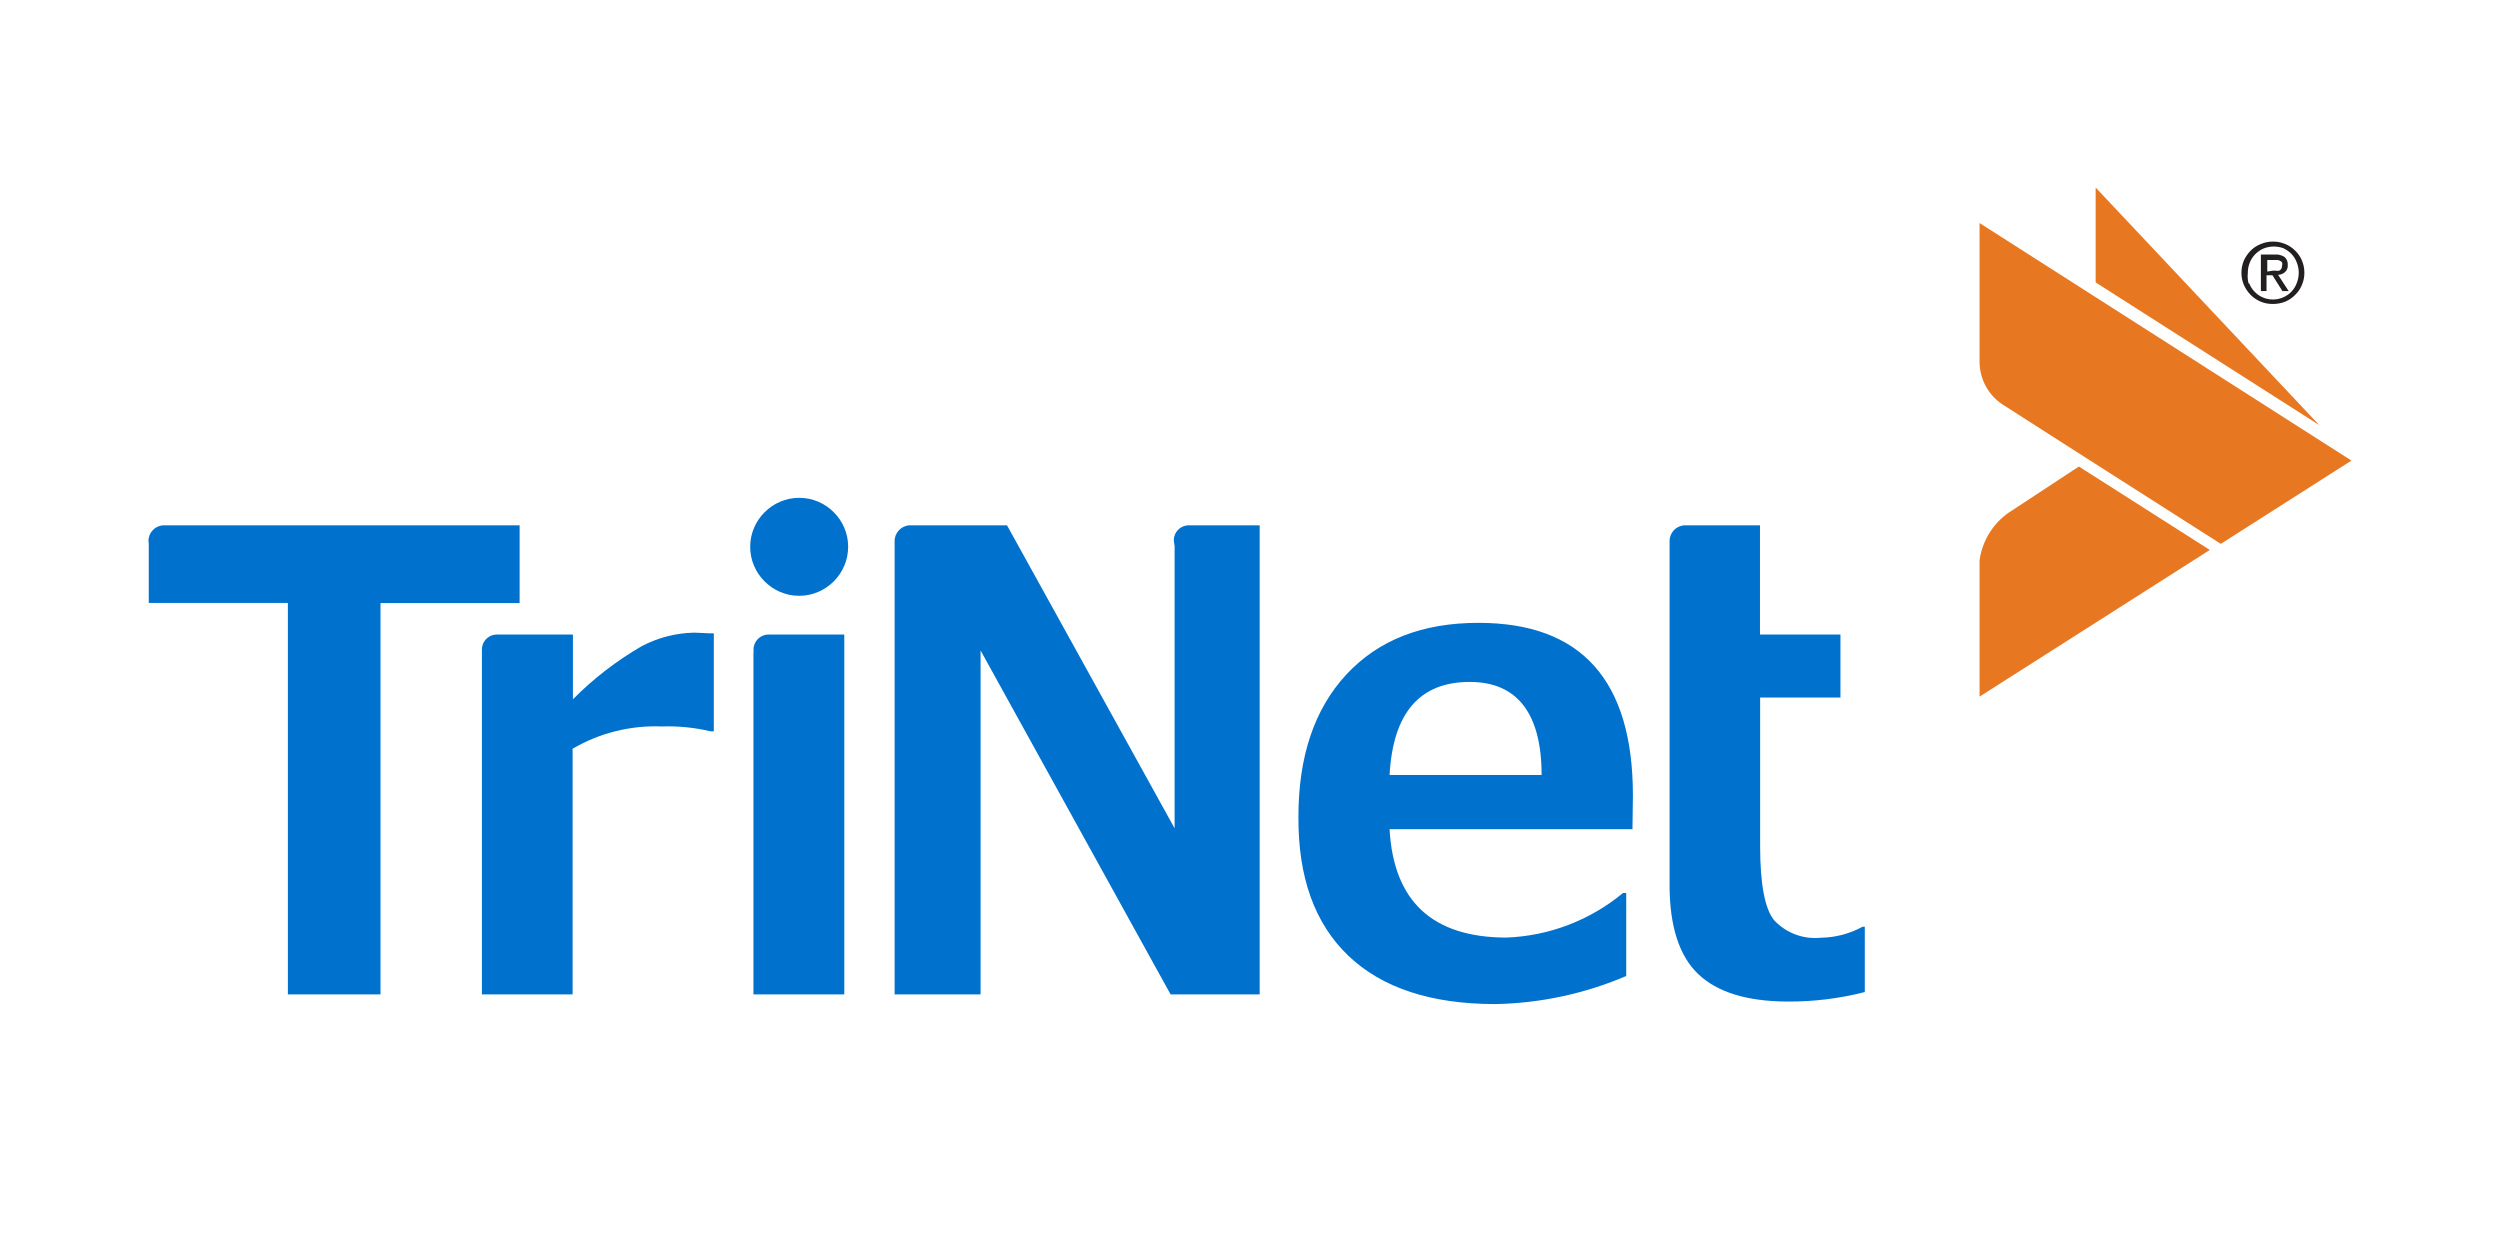
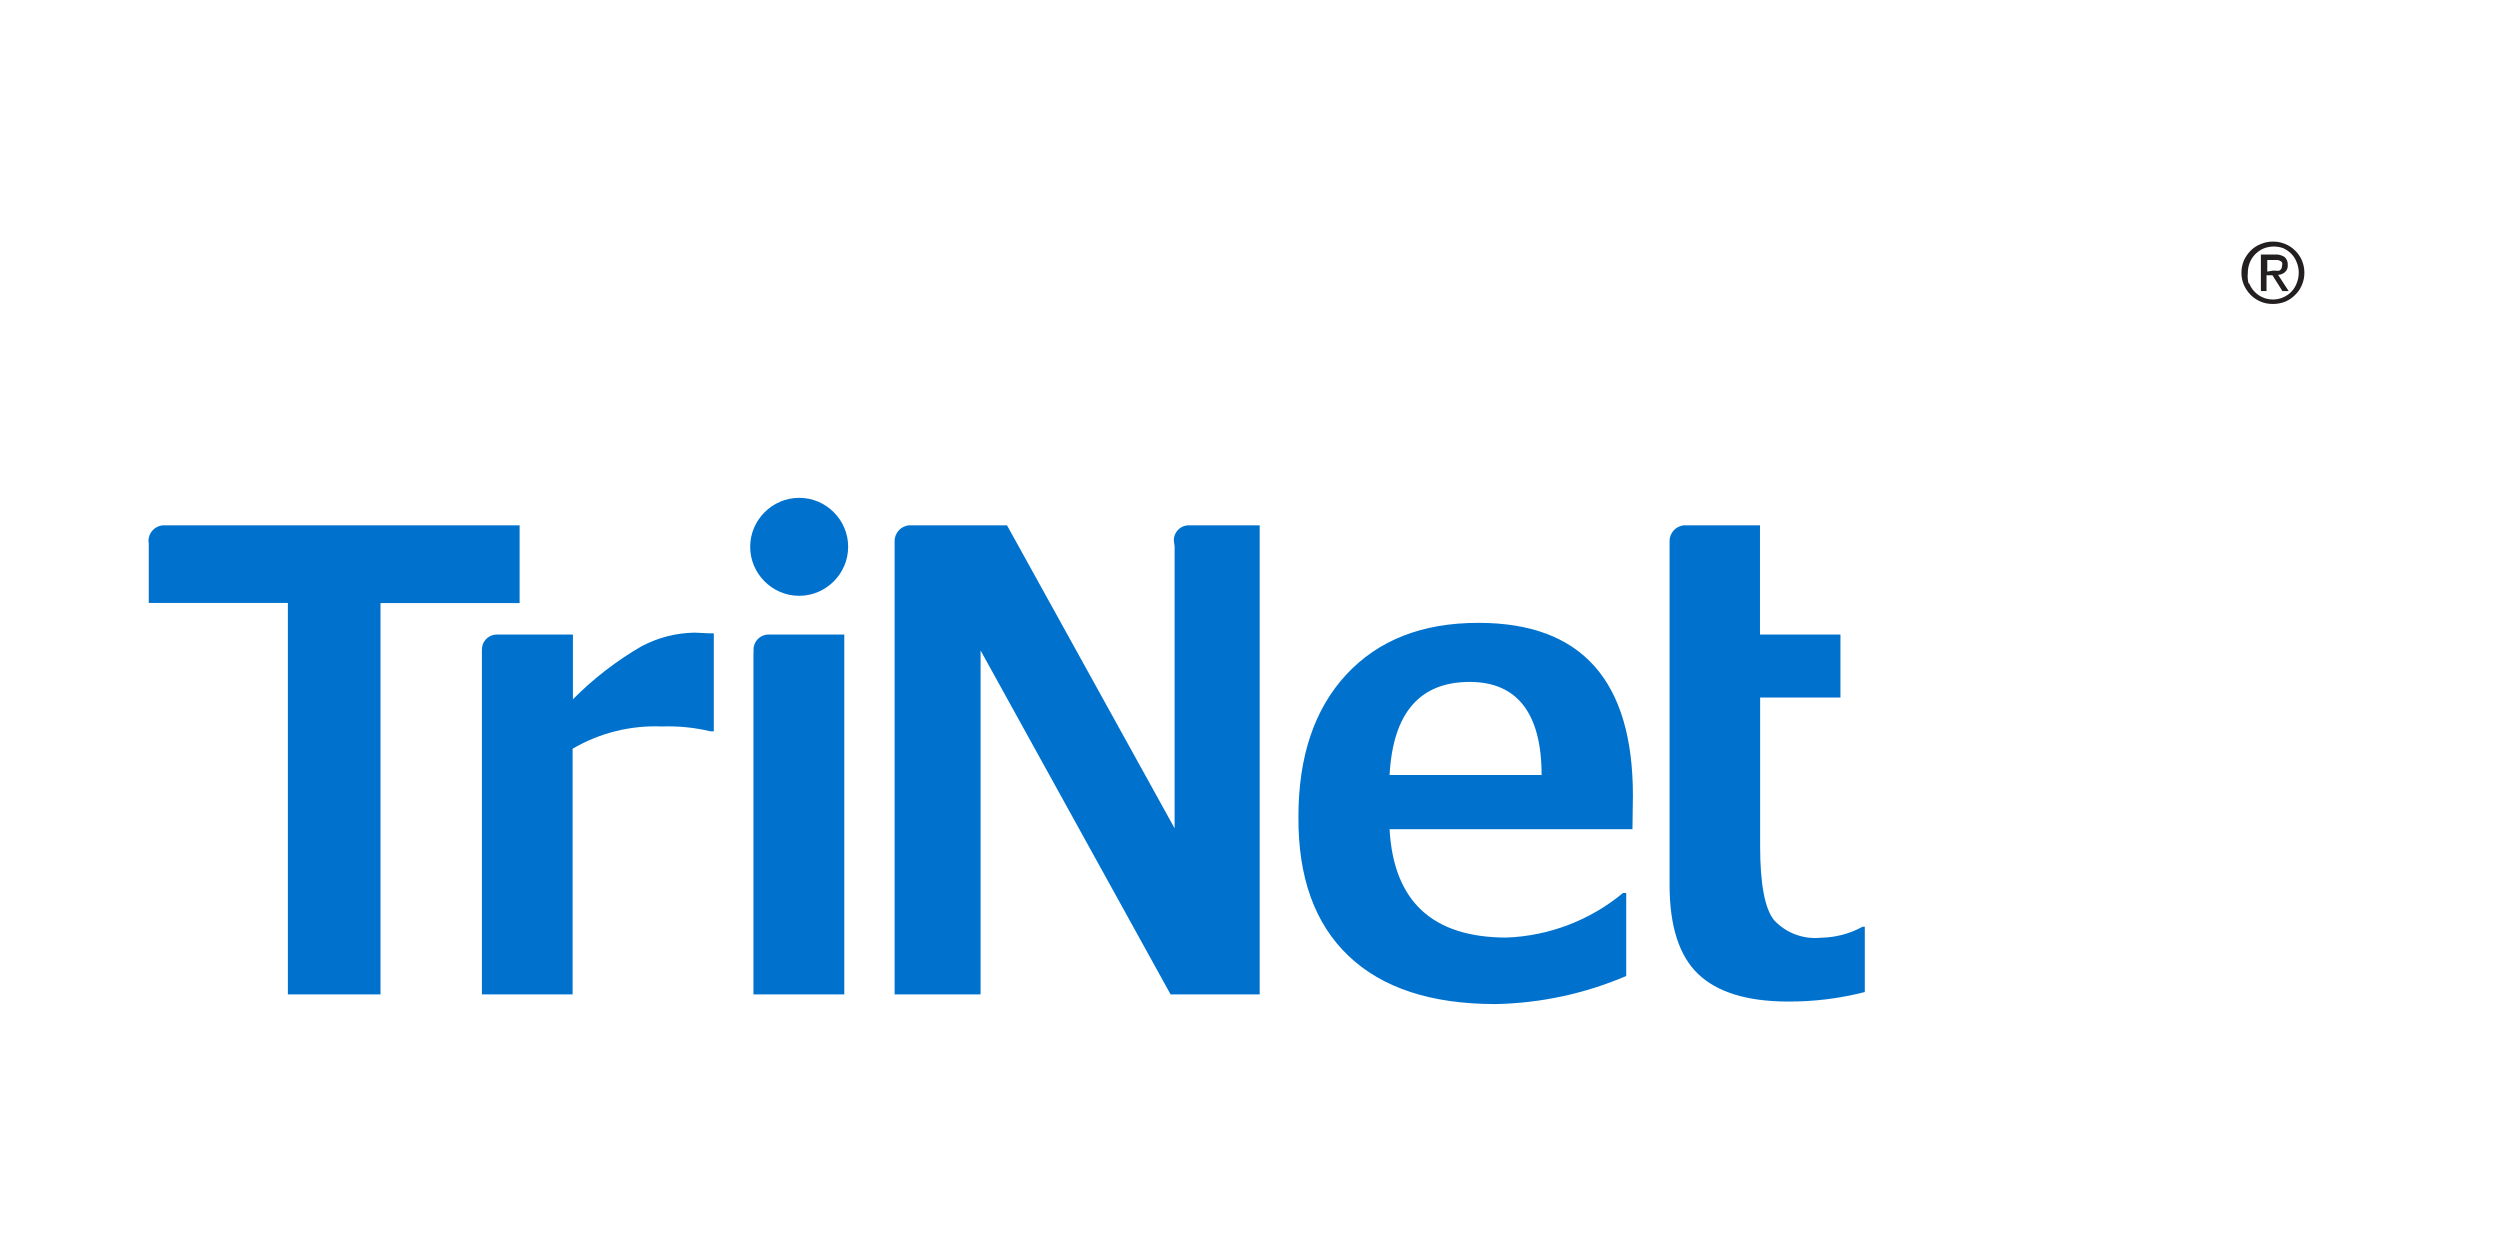
<svg xmlns="http://www.w3.org/2000/svg" xmlns:ns1="http://www.serif.com/" width="100%" height="100%" viewBox="0 0 600 300" version="1.1" xml:space="preserve" style="fill-rule:evenodd;clip-rule:evenodd;stroke-linejoin:round;stroke-miterlimit:2;">
  <rect id="Artboard1" x="0" y="0" width="600" height="300" style="fill:none;" />
  <g id="Artboard11" ns1:id="Artboard1">
    <g transform="matrix(3.563,0,0,3.563,35.704,45.014)">
-       <path d="M131.14,0L146.2,16L131.14,6.39L131.14,0ZM139.57,24L148.37,18.39L123.32,2.39L123.32,11.8C123.345,12.913 123.903,13.948 124.82,14.58L130.68,18.33L139.57,24ZM125.57,21.71C124.343,22.442 123.514,23.694 123.32,25.11L123.32,34.29L138.83,24.41L130.01,18.79L125.57,21.71Z" style="fill:rgb(232,119,34);fill-rule:nonzero;" />
-     </g>
+       </g>
    <g transform="matrix(3.563,0,0,3.563,35.704,45.014)">
      <path d="M99.94,43.22L83.58,43.22C83.847,48.08 86.47,50.513 91.45,50.52C94.325,50.412 97.086,49.357 99.3,47.52L99.52,47.52L99.52,53.11C96.732,54.3 93.741,54.942 90.71,55C86.383,55 83.083,53.917 80.81,51.75C78.537,49.583 77.413,46.46 77.44,42.38C77.44,38.32 78.513,35.13 80.66,32.81C82.82,30.48 85.78,29.32 89.57,29.32C96.503,29.32 99.97,33.197 99.97,40.95L99.94,43.22ZM93.82,39.57C93.82,35.39 92.15,33.3 88.98,33.3C85.607,33.3 83.807,35.39 83.58,39.57L93.82,39.57ZM43.82,20.9C43.817,20.9 43.813,20.9 43.81,20.9C42,20.9 40.51,22.39 40.51,24.2C40.51,26.01 42,27.5 43.81,27.5C45.62,27.5 47.11,26.01 47.11,24.2L47.11,24.19C47.11,22.385 45.625,20.9 43.82,20.9C43.813,20.9 43.807,20.9 43.8,20.9L43.82,20.9ZM0,23.98L0,27.98L9.37,27.98L9.37,54.35L15.61,54.35L15.61,27.99L24.98,27.99L24.98,22.75L0.98,22.75C0.415,22.777 -0.031,23.255 -0.02,23.82L0,23.98ZM22.44,31.11L22.44,54.35L28.55,54.35L28.55,37.8C30.365,36.737 32.448,36.216 34.55,36.3C35.66,36.261 36.77,36.372 37.85,36.63L38.06,36.63L38.06,30.03C37.5,30.03 37.06,29.98 36.76,29.98C35.514,30.001 34.291,30.316 33.19,30.9C31.499,31.881 29.946,33.081 28.57,34.47L28.57,30.11L23.38,30.11C22.854,30.142 22.439,30.583 22.44,31.11ZM69.1,24.16L69.1,43.16L57.81,22.75L51.24,22.75C50.681,22.782 50.239,23.25 50.24,23.81L50.24,54.35L56.03,54.35L56.03,31.18L68.83,54.35L74.83,54.35L74.83,22.75L70.05,22.75C70.049,22.75 70.049,22.75 70.048,22.75C69.5,22.75 69.048,23.201 69.048,23.75C69.048,23.77 69.049,23.79 69.05,23.81L69.1,24.16ZM102.44,23.83L102.44,46.97C102.44,49.743 103.08,51.743 104.36,52.97C105.64,54.197 107.64,54.817 110.36,54.83C112.124,54.843 113.882,54.628 115.59,54.19L115.59,49.79L115.44,49.79C114.578,50.263 113.613,50.517 112.63,50.53C111.454,50.653 110.286,50.215 109.48,49.35C108.85,48.57 108.54,46.89 108.54,44.35L108.54,34.35L113.95,34.35L113.95,30.11L108.53,30.11L108.53,22.75L103.44,22.75C102.874,22.782 102.428,23.263 102.44,23.83ZM40.73,31.49L40.73,54.35L46.85,54.35L46.85,30.11L41.74,30.11C41.739,30.11 41.738,30.11 41.737,30.11C41.188,30.11 40.737,30.561 40.737,31.11C40.737,31.137 40.738,31.163 40.74,31.19L40.73,31.49Z" style="fill:rgb(0,114,206);fill-rule:nonzero;" />
    </g>
    <g transform="matrix(3.563,0,0,3.563,35.704,45.014)">
      <path d="M141.13,4.9C141.245,4.655 141.4,4.432 141.59,4.24C141.784,4.048 142.016,3.899 142.27,3.8C142.53,3.691 142.809,3.637 143.09,3.64C143.368,3.636 143.644,3.691 143.9,3.8C144.152,3.898 144.38,4.048 144.57,4.24C144.766,4.427 144.923,4.651 145.03,4.9C145.142,5.162 145.2,5.445 145.2,5.73C145.203,6.019 145.145,6.305 145.03,6.57C144.924,6.822 144.768,7.051 144.57,7.24C144.378,7.432 144.151,7.585 143.9,7.69C143.642,7.791 143.367,7.842 143.09,7.84C142.529,7.853 141.987,7.636 141.59,7.24C141.398,7.046 141.242,6.819 141.13,6.57C141.015,6.305 140.957,6.019 140.96,5.73C140.96,5.445 141.018,5.162 141.13,4.9ZM141.48,6.45C141.564,6.663 141.69,6.857 141.85,7.02C142.005,7.183 142.193,7.312 142.4,7.4C143.055,7.685 143.823,7.533 144.32,7.02C144.477,6.856 144.6,6.662 144.68,6.45C144.773,6.221 144.821,5.977 144.82,5.73C144.82,5.49 144.772,5.252 144.68,5.03C144.6,4.818 144.477,4.624 144.32,4.46C144.16,4.302 143.974,4.174 143.77,4.08C143.338,3.927 142.865,3.937 142.44,4.11C142.235,4.201 142.048,4.33 141.89,4.49C141.73,4.653 141.604,4.847 141.52,5.06C141.431,5.282 141.387,5.52 141.39,5.76C141.364,5.991 141.381,6.225 141.44,6.45L141.48,6.45ZM143.22,4.51C143.449,4.494 143.678,4.554 143.87,4.68C144.017,4.816 144.094,5.011 144.08,5.21C144.1,5.394 144.029,5.577 143.89,5.7C143.761,5.81 143.599,5.873 143.43,5.88L144.14,6.97L143.72,6.97L143.05,5.91L142.65,5.91L142.65,6.97L142.27,6.97L142.27,4.51L143.22,4.51ZM143.05,5.6L143.29,5.6C143.36,5.611 143.43,5.611 143.5,5.6C143.557,5.574 143.606,5.532 143.64,5.48C143.682,5.411 143.703,5.331 143.7,5.25C143.718,5.185 143.718,5.115 143.7,5.05C143.669,5.001 143.624,4.962 143.57,4.94C143.518,4.908 143.46,4.888 143.4,4.88L142.7,4.88L142.7,5.66L143.05,5.6Z" style="fill:rgb(35,31,32);fill-rule:nonzero;" />
    </g>
  </g>
</svg>